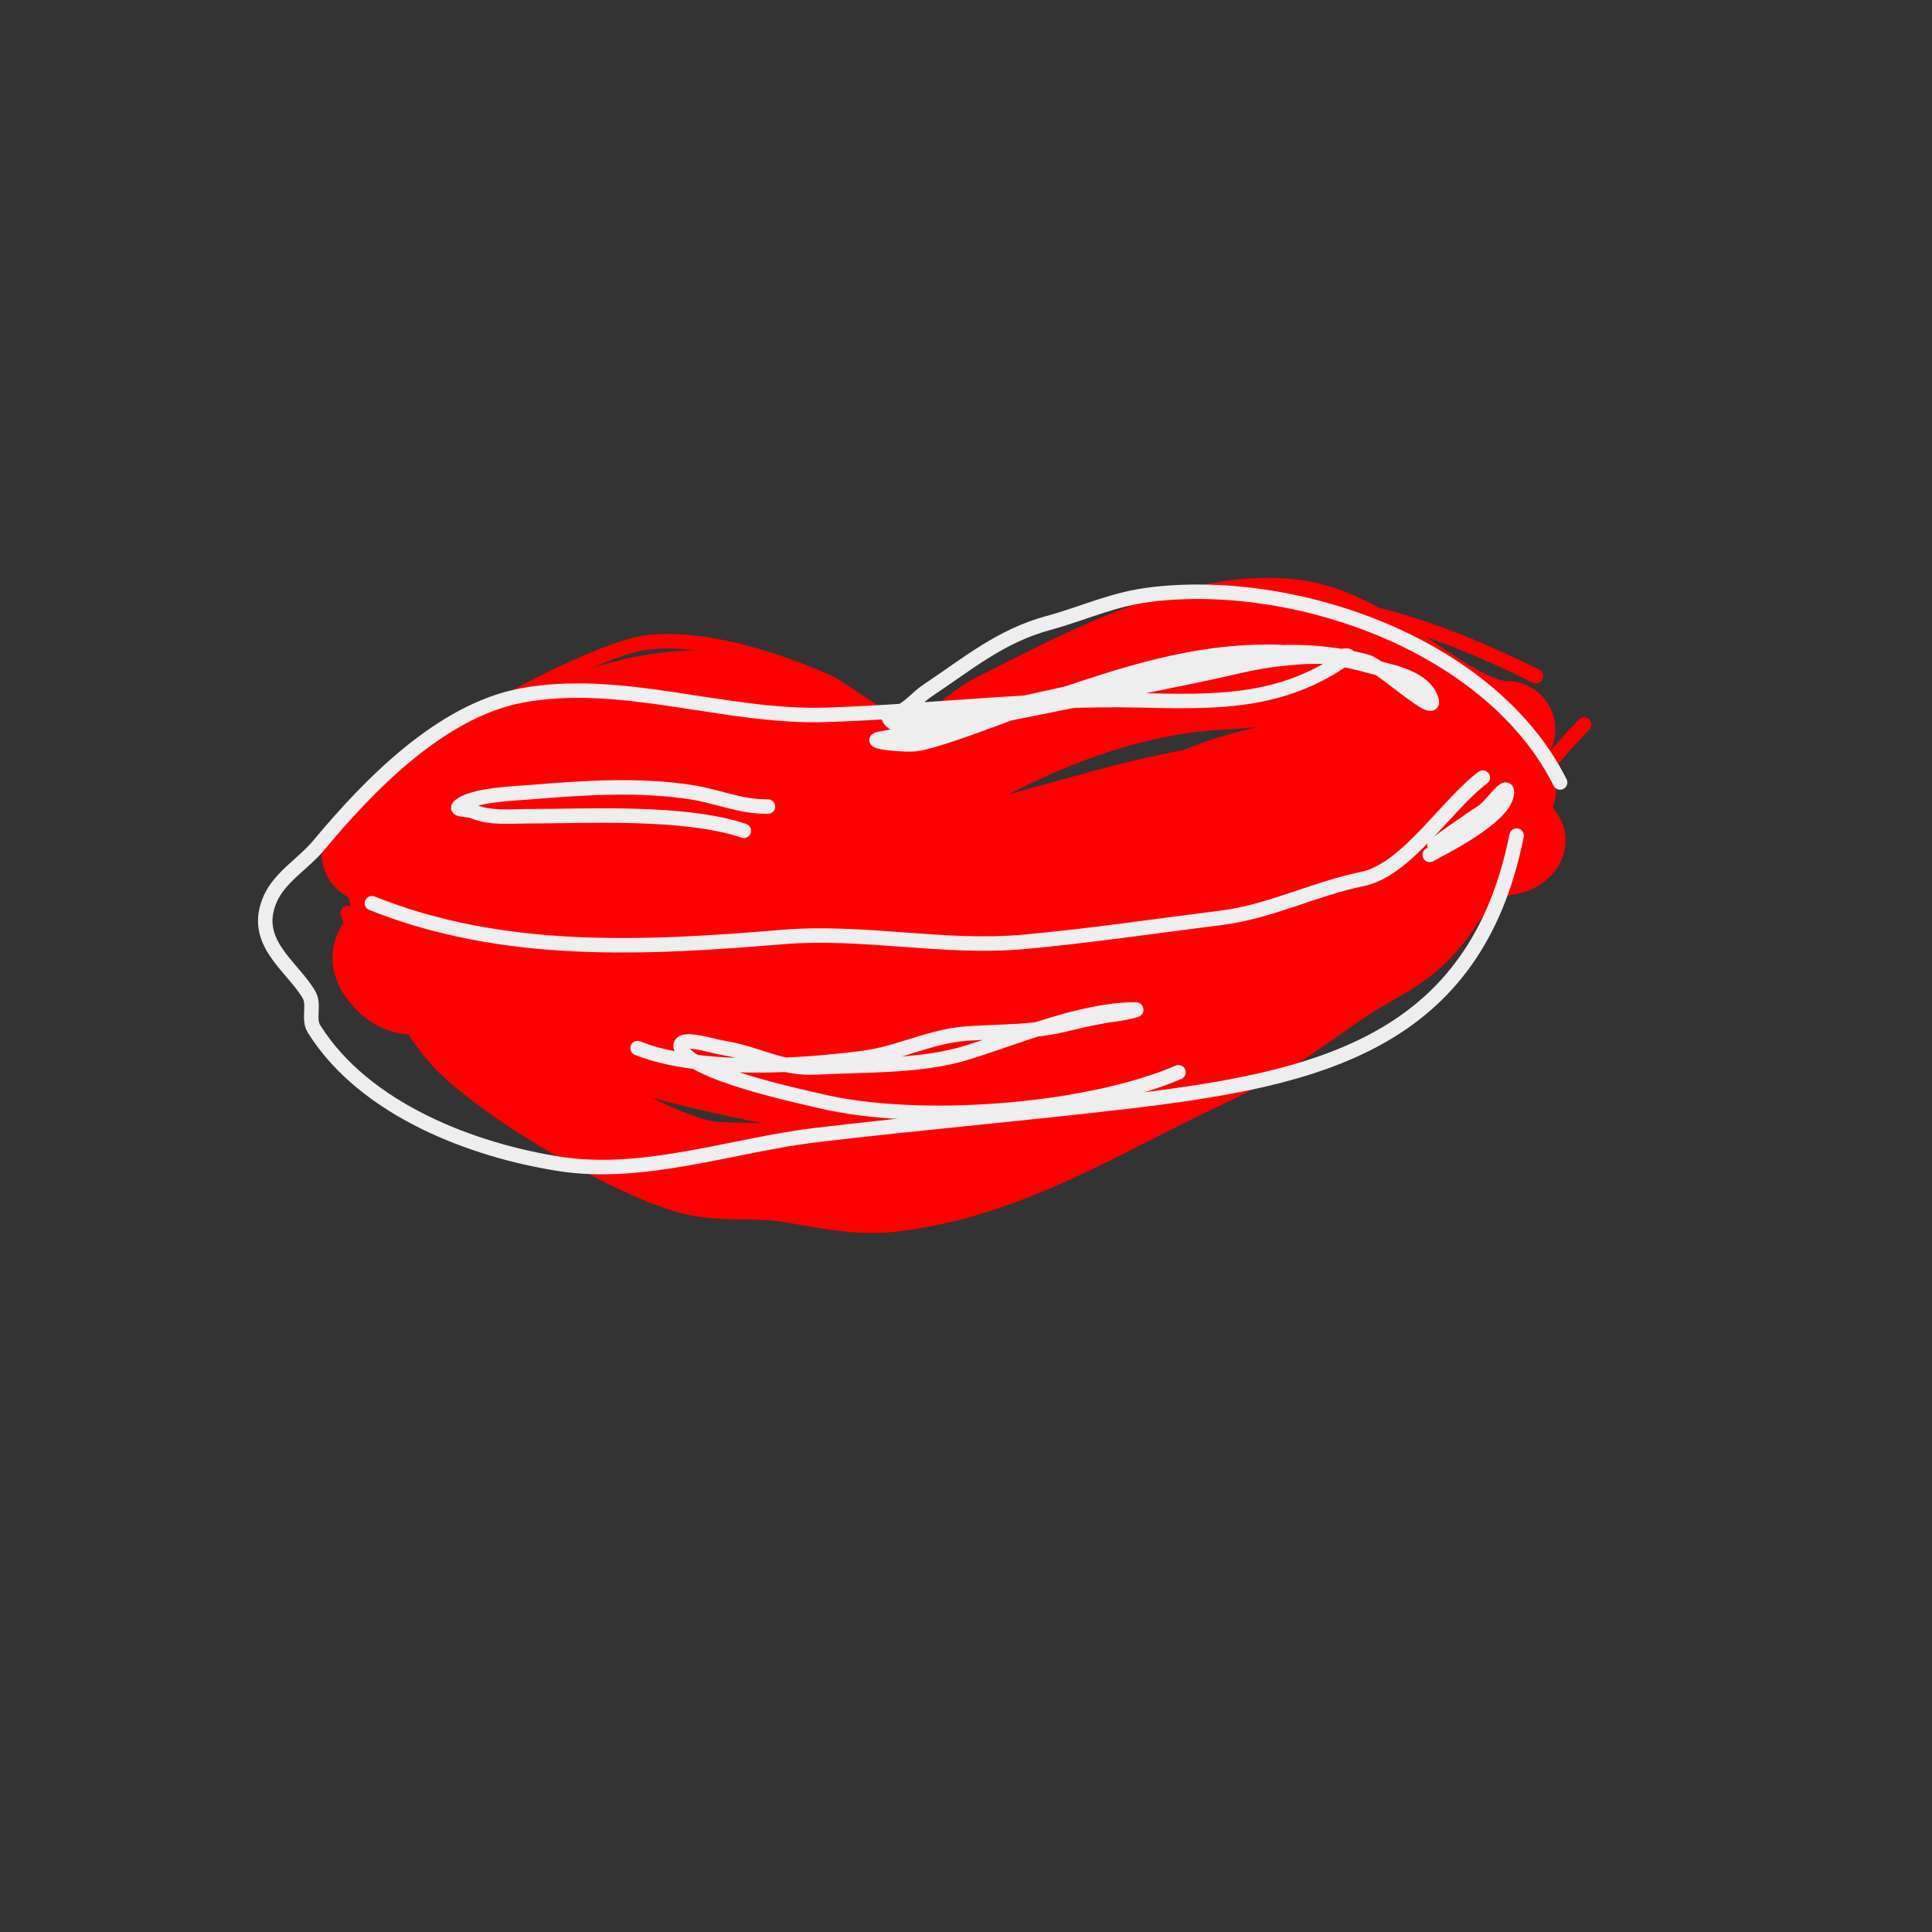
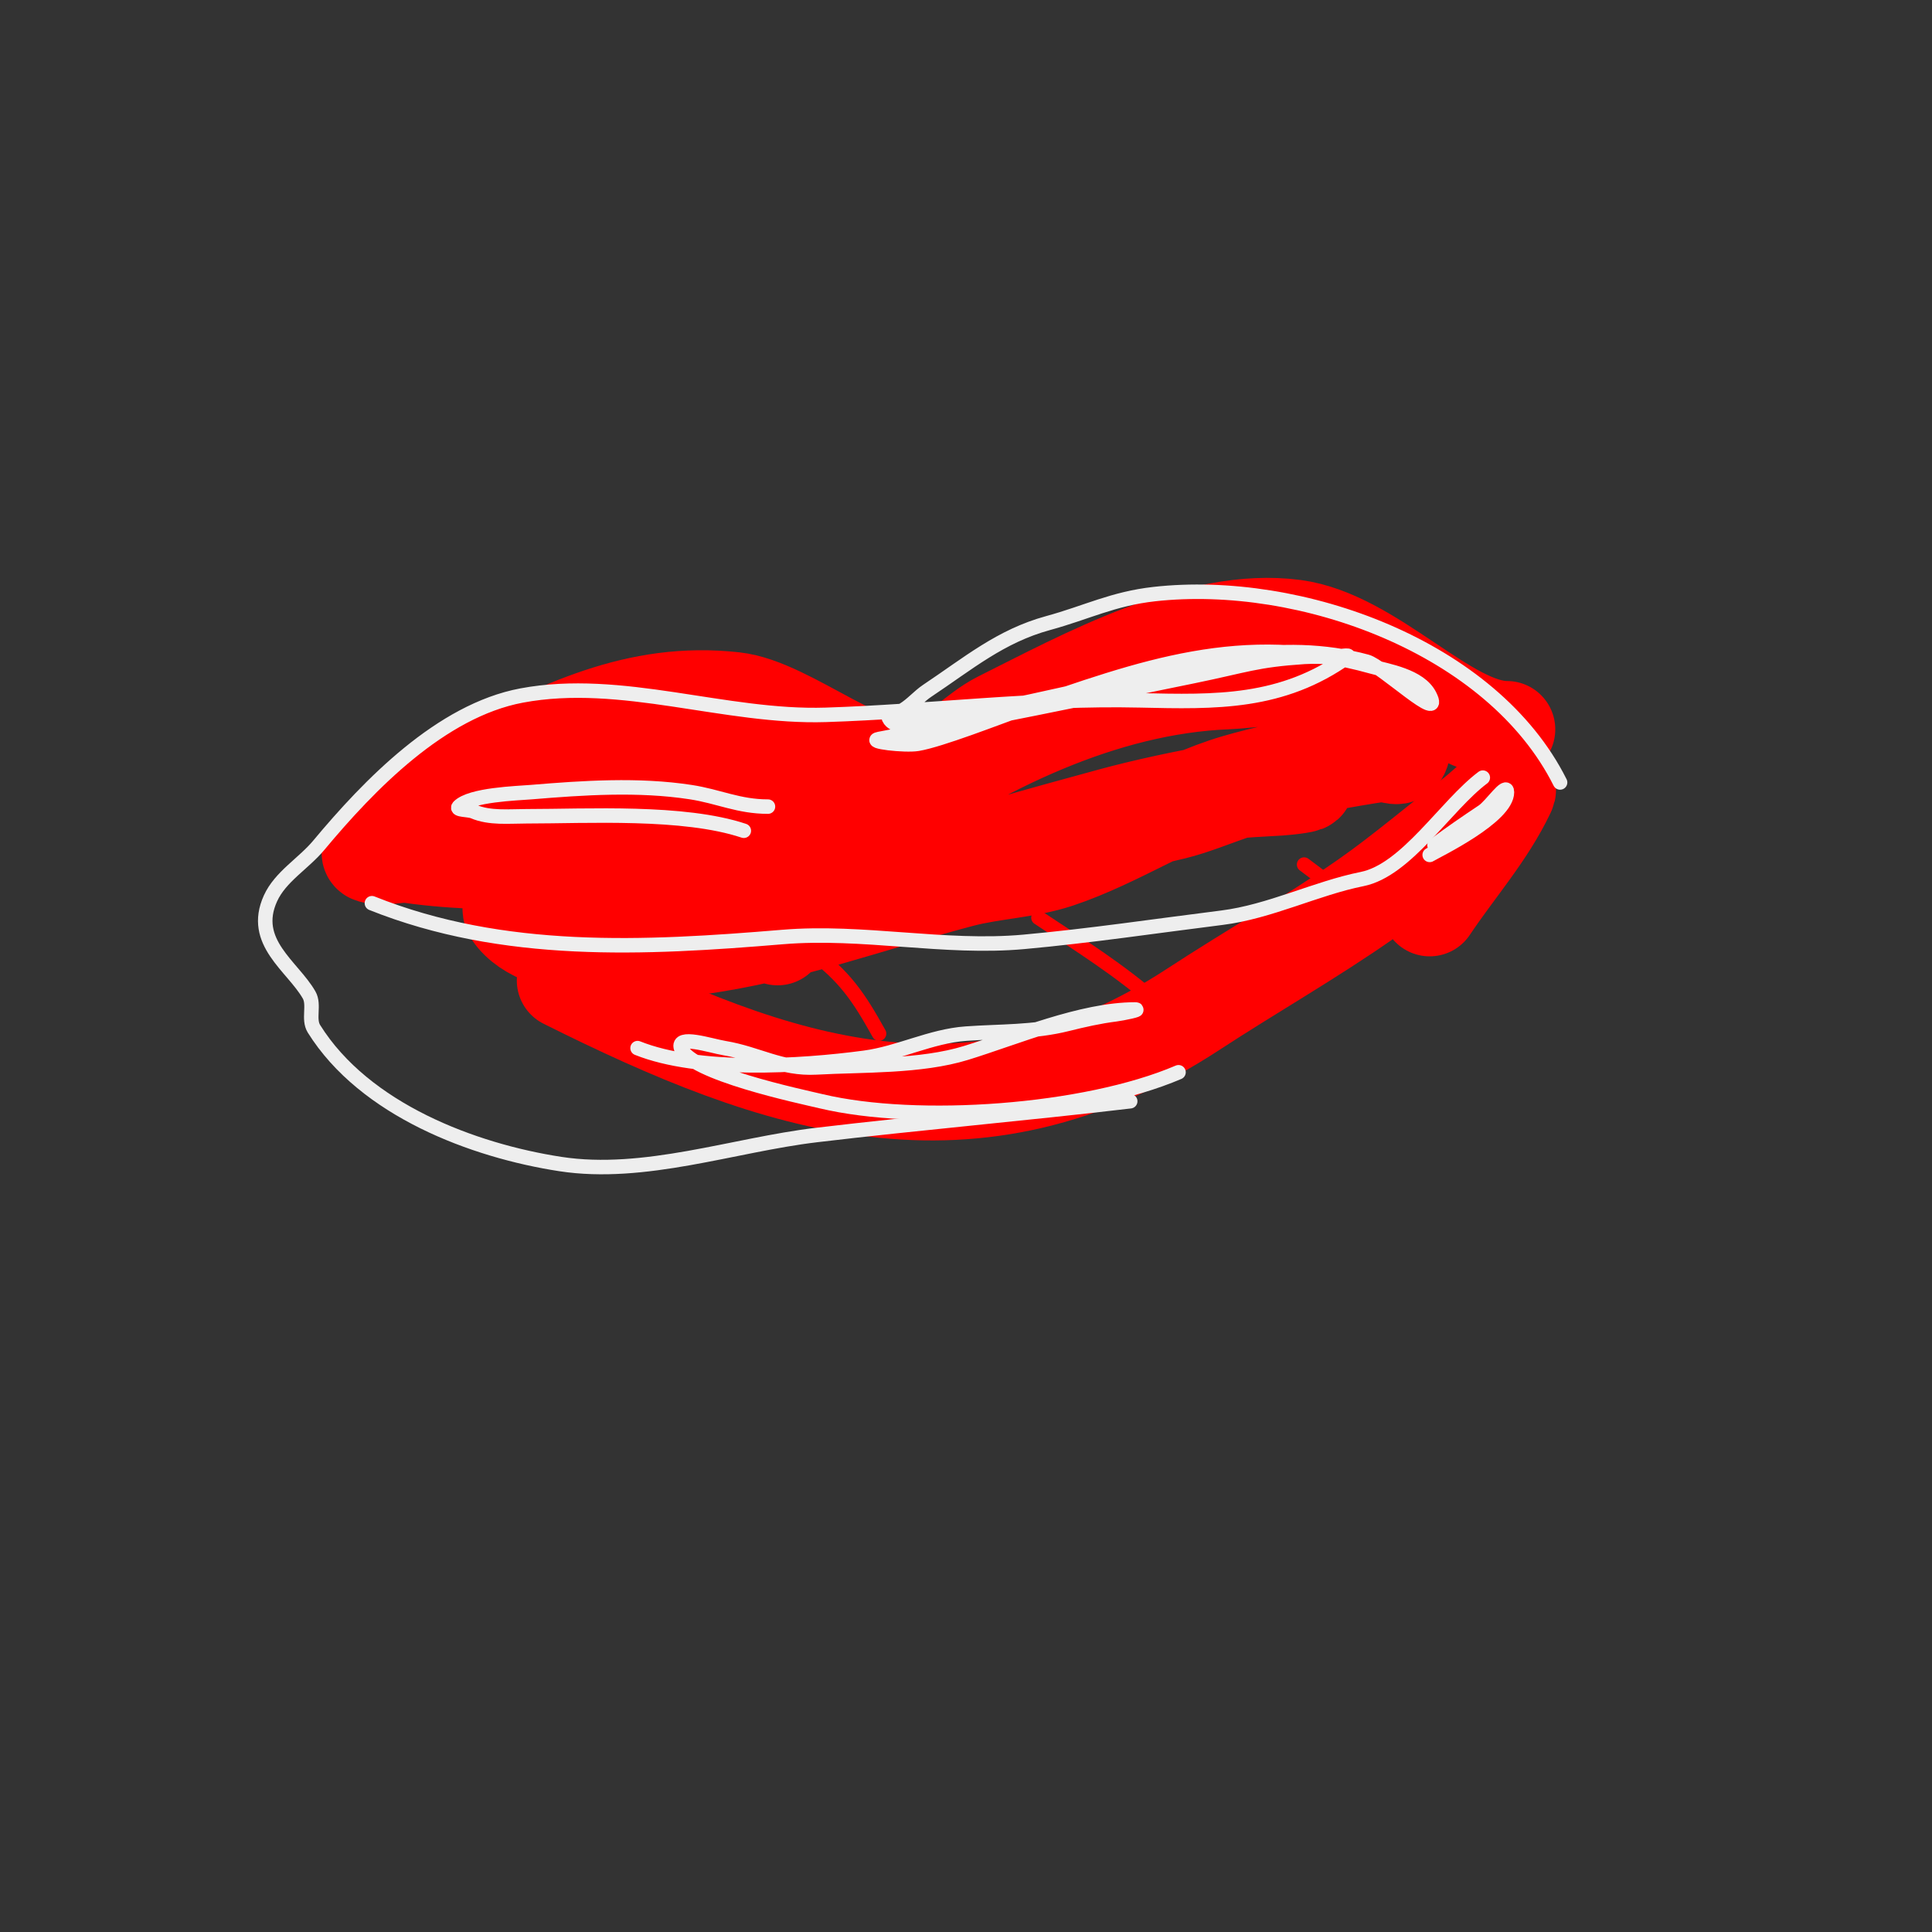
<svg xmlns="http://www.w3.org/2000/svg" viewBox="0 0 400 400" version="1.1">
  <rect x="0" y="0" width="400" height="400" fill="#333333" stroke="none" />
  <g fill="none" stroke="#ff0000" stroke-width="3" stroke-linecap="round" stroke-linejoin="round">
-     <path d="M72,171c7.36,-3.68 14.738,-12.521 21,-18c6.773,-5.927 32.192,-19.021 41,-20c11.967,-1.33 26.083,3.321 37,8c4.087,1.752 14.53,10.745 19,10c8.963,-1.494 33.26,-18.753 46,-23c28.638,-9.546 57.07,-0.465 82,12" />
    <path d="M102,179c21.355,7.118 52.918,18.082 71,0" />
    <path d="M185,181c22.638,7.546 41.644,-2.429 63,-9c23.552,-7.247 48.241,-12.161 69,-26" />
-     <path d="M328,150c-14.825,14.825 -24.051,35.288 -41,48c-12.862,9.647 -27.741,21.871 -42,29c-15.89,7.945 -33.082,7.924 -50,11c-31.195,5.672 -61.738,4.174 -89,-14c-12.209,-8.139 -29.102,-20.305 -34,-35" />
-     <path d="M81,181c11.554,8.665 30.224,9.968 44,8c18.289,-2.613 36.621,-0.124 56,-4" />
    <path d="M176,189c16.792,-4.198 34.099,-5.183 51,-8c8.933,-1.489 18.567,-6.47 27,-9c4.237,-1.271 10.04,-1.416 14,-3c11.648,-4.659 20.813,-15.938 33,-20" />
    <path d="M192,154c2.108,2.108 3.057,5.172 4,8" />
    <path d="M205,152c3.901,1.3 6.338,2.803 10,5" />
    <path d="M223,143c7.271,0 10.064,0.252 16,5" />
    <path d="M254,128c13.624,6.812 15.484,6.995 35,13" />
    <path d="M153,152c-3.639,1.82 -6.874,4.395 -10,7" />
    <path d="M131,149c-8.88,3.552 -15.715,10.93 -23,17" />
-     <path d="M145,202l5,7" />
    <path d="M168,197c6.875,5.156 9.721,9.297 14,17" />
    <path d="M215,190c8.938,5.958 16.672,10.713 25,18" />
    <path d="M270,179l4,3" />
  </g>
  <g fill="none" stroke="#ff0000" stroke-width="20" stroke-linecap="round" stroke-linejoin="round">
-     <path d="M90,186c4.072,4.072 7.153,9.607 12,13c21.815,15.27 41.627,8.403 65,11c25.438,2.826 54.753,1.103 79,-9c22.233,-9.264 44.618,-21.155 68,-27c0.457,-0.114 -0.553,0.851 -1,1c-1.612,0.537 -3.315,0.775 -5,1c-3.321,0.443 -6.722,0.31 -10,1c-8.833,1.86 -15.559,6.697 -24,10c-26.286,10.286 -55.084,12 -83,12c-3.073,0 5.958,-1.565 9,-2c4.014,-0.573 7.963,-1.621 12,-2c29.576,-2.773 53.577,-4.11 79,-20c4.947,-3.092 7.69,-8.05 13,-11c1.569,-0.872 5.996,-0.506 5,-2c-2.912,-4.368 -12.971,0.835 -16,2c-16.892,6.497 -30.819,18.364 -49,22c-4.68,0.936 -9.35,1.927 -14,3c-1.976,0.456 -3.982,0.798 -6,1c-1.327,0.133 -4.943,0.943 -4,0c3.145,-3.145 8.768,-1.635 13,-3c15.067,-4.86 29.998,-9.999 45,-15c6.547,-2.182 11.225,-2.535 17,-6c2.943,-1.766 6.02,-3.297 9,-5c1.294,-0.74 2.946,-3.054 4,-2c3.172,3.172 -8.695,17.587 -9,18c-11.159,15.097 -23.009,26.951 -40,35c-44.692,21.17 -85.259,16.069 -131,3c-11.955,-3.416 -24.632,-6.9 -36,-10c-6.04,-1.647 -8.092,0.886 -12,-4c-7.391,-9.239 23.053,-9.838 25,-10c17.968,-1.497 41.906,4.872 59,10c3.417,1.025 25.494,5.753 29,4c0.422,-0.211 -0.553,-0.851 -1,-1c-2.608,-0.869 -5.467,-0.933 -8,-2c-8.743,-3.681 -17.651,-7.388 -27,-9c-21.714,-3.744 -42.85,-5.232 -64,-11c-2.69,-0.734 -12.529,-4.118 -11,2c2.263,9.051 8.547,23.05 15,30c8.412,9.059 37.556,26.365 49,28c5.508,0.787 11.48,0.151 17,1c7.484,1.151 14.275,2.966 22,2c23.476,-2.935 42.185,-15.205 63,-25c13.475,-6.341 16.719,-9.19 28,-17c8.457,-5.855 13.866,-6.821 20,-15" />
    <path d="M296,188c5.333,-8 11.884,-15.311 16,-24c1.228,-2.591 -4.716,3.267 -7,5c-7.383,5.601 -14.408,11.685 -22,17c-11.666,8.166 -24.082,15.207 -36,23c-45.742,29.908 -86.221,15.889 -130,-6" />
    <path d="M312,151c-12.407,0 -27.946,-18.859 -44,-21c-20.149,-2.687 -43.621,10.31 -61,19c-5.185,2.592 -10.122,8.531 -16,10c-10.963,2.741 -27.347,-12.705 -39,-14c-20.311,-2.257 -36.111,6.056 -54,15c-7.758,3.879 -12.832,6.54 -18,13c-1.041,1.301 -4.603,3.542 -3,4c2.564,0.733 5.36,-0.377 8,0c19.829,2.833 39.103,-0.105 59,1c5.003,0.278 10.039,0.291 15,1c0.216,0.031 10.333,3.667 12,2c3.407,-3.407 -7.382,-9.867 -9,-11c-12.006,-8.404 -21.905,-10.638 -36,-5c-2.357,0.943 -5.544,0.92 -7,3c-3.091,4.416 1.005,9.859 5,11c2.885,0.824 6,0 9,0c4.282,0 34.329,2.659 29,-8c-5.66,-11.32 -38.138,-7.411 -44,-2c-7.23,6.674 -7.21,8.025 -10,15c-0.667,1.667 -2.996,3.506 -2,5c6.096,9.144 29.095,8.187 38,7c18.983,-2.531 36.594,-9.156 55,-14c6.434,-1.693 13.662,-1.887 20,-4c12.58,-4.193 24.199,-12.266 37,-16c5.901,-1.721 11.945,-2.947 18,-4c3.77,-0.656 8.177,-1.454 12,-2c1.32,-0.189 3.404,1.193 4,0c2.15,-4.3 -7.788,-5.683 -12,-8c-3.565,-1.961 -6.094,-5.861 -10,-7c-4.48,-1.307 -9.337,-0.187 -14,0c-25.807,1.032 -51.035,13.586 -72,28c-4.496,3.091 -20.745,14.941 -23,19c-0.809,1.457 -1.581,4.473 0,5c2.121,0.707 3.929,-2.156 6,-3c6.937,-2.826 13.911,-5.579 21,-8c14.211,-4.853 29.473,-9.038 44,-13c7.026,-1.916 15.794,-3.799 23,-5c3.959,-0.66 7.995,-0.733 12,-1c1.696,-0.113 6.667,-0.667 5,-1c-9.05,-1.81 -18.49,3.937 -27,6c-21.045,5.102 -42.441,9.147 -63,16c-4.614,1.538 -16.665,5.33 -19,10" />
  </g>
  <g fill="none" stroke="#eeeeee" stroke-width="3" stroke-linecap="round" stroke-linejoin="round">
    <path d="M77,187c27.252,10.901 56.427,9.381 85,7c16.728,-1.394 33.437,2.506 50,1c13.723,-1.248 27.32,-3.29 41,-5c9.891,-1.236 19.526,-6.105 29,-8c9.206,-1.841 17.33,-15.248 25,-21" />
    <path d="M159,167c-6.097,0 -10.154,-2.101 -16,-3c-10.802,-1.662 -22.211,-0.899 -33,0c-3.034,0.253 -12.518,0.518 -15,3c-0.745,0.745 2.031,0.585 3,1c3.384,1.45 7.318,1 11,1c12.702,0 32.526,-1.158 45,3" />
    <path d="M132,217c12.665,5.066 33.573,3.79 47,2c7.098,-0.946 13.728,-4.481 21,-5c7.124,-0.509 13.965,-0.241 21,-2c3.298,-0.824 6.627,-1.578 10,-2c1.364,-0.17 5.374,-1 4,-1c-11.067,0 -24.714,5.835 -35,9c-9.422,2.899 -21.354,2.464 -31,3c-7.235,0.402 -12.035,-2.839 -19,-4c-2.959,-0.493 -9.949,-2.846 -9,0c1.725,5.174 24.927,10.03 29,11c19.924,4.744 54.638,2.298 74,-6" />
    <path d="M297,175c3.277,-2.458 6.595,-4.73 10,-7c1.776,-1.184 5,-6.134 5,-4c0,5.14 -14.404,12.042 -16,13" />
-     <path d="M323,162c-14.017,-28.035 -53.755,-42.361 -84,-39c-8.584,0.954 -14.058,3.834 -22,6c-9.842,2.684 -16.538,8.359 -25,14c-1.776,1.184 -3.17,2.902 -5,4c-0.904,0.542 -2.667,0 -3,1c-0.298,0.894 1.057,2 2,2c4.384,0 8.675,-1.279 13,-2c19.138,-3.19 38.15,-8.722 57,-12c8.772,-1.526 18.32,-1.367 27,1c3.158,0.861 16.053,13.106 13,7c-2.048,-4.097 -8.786,-5.1 -12,-6c-26.784,-7.5 -47.421,0.103 -73,9c-4.181,1.454 -16.263,6.21 -21,7c-2.651,0.442 -10.64,-0.497 -8,-1c21.771,-4.147 43.236,-8.536 65,-13c11.097,-2.276 12.959,-3.331 23,-4c1.996,-0.133 4,0 6,0c1,0 3.814,-0.581 3,0c-13.6,9.714 -27.29,9.357 -43,9c-22.086,-0.502 -43.129,2.295 -65,3c-20.877,0.673 -42.309,-7.88 -63,-4c-16.712,3.134 -31.579,18.495 -42,31c-3.172,3.807 -7.949,6.489 -10,11c-4.126,9.076 4.592,14.036 8,20c1.169,2.046 -0.249,5.001 1,7c10.51,16.816 33.05,25.238 51,28c17.408,2.678 35.887,-3.963 53,-6c21.639,-2.576 43.36,-4.433 65,-7c39.032,-4.631 71.416,-12.081 80,-55" />
+     <path d="M323,162c-14.017,-28.035 -53.755,-42.361 -84,-39c-8.584,0.954 -14.058,3.834 -22,6c-9.842,2.684 -16.538,8.359 -25,14c-1.776,1.184 -3.17,2.902 -5,4c-0.904,0.542 -2.667,0 -3,1c-0.298,0.894 1.057,2 2,2c4.384,0 8.675,-1.279 13,-2c19.138,-3.19 38.15,-8.722 57,-12c8.772,-1.526 18.32,-1.367 27,1c3.158,0.861 16.053,13.106 13,7c-2.048,-4.097 -8.786,-5.1 -12,-6c-26.784,-7.5 -47.421,0.103 -73,9c-4.181,1.454 -16.263,6.21 -21,7c-2.651,0.442 -10.64,-0.497 -8,-1c21.771,-4.147 43.236,-8.536 65,-13c11.097,-2.276 12.959,-3.331 23,-4c1.996,-0.133 4,0 6,0c1,0 3.814,-0.581 3,0c-13.6,9.714 -27.29,9.357 -43,9c-22.086,-0.502 -43.129,2.295 -65,3c-20.877,0.673 -42.309,-7.88 -63,-4c-16.712,3.134 -31.579,18.495 -42,31c-3.172,3.807 -7.949,6.489 -10,11c-4.126,9.076 4.592,14.036 8,20c1.169,2.046 -0.249,5.001 1,7c10.51,16.816 33.05,25.238 51,28c17.408,2.678 35.887,-3.963 53,-6c21.639,-2.576 43.36,-4.433 65,-7" />
  </g>
</svg>